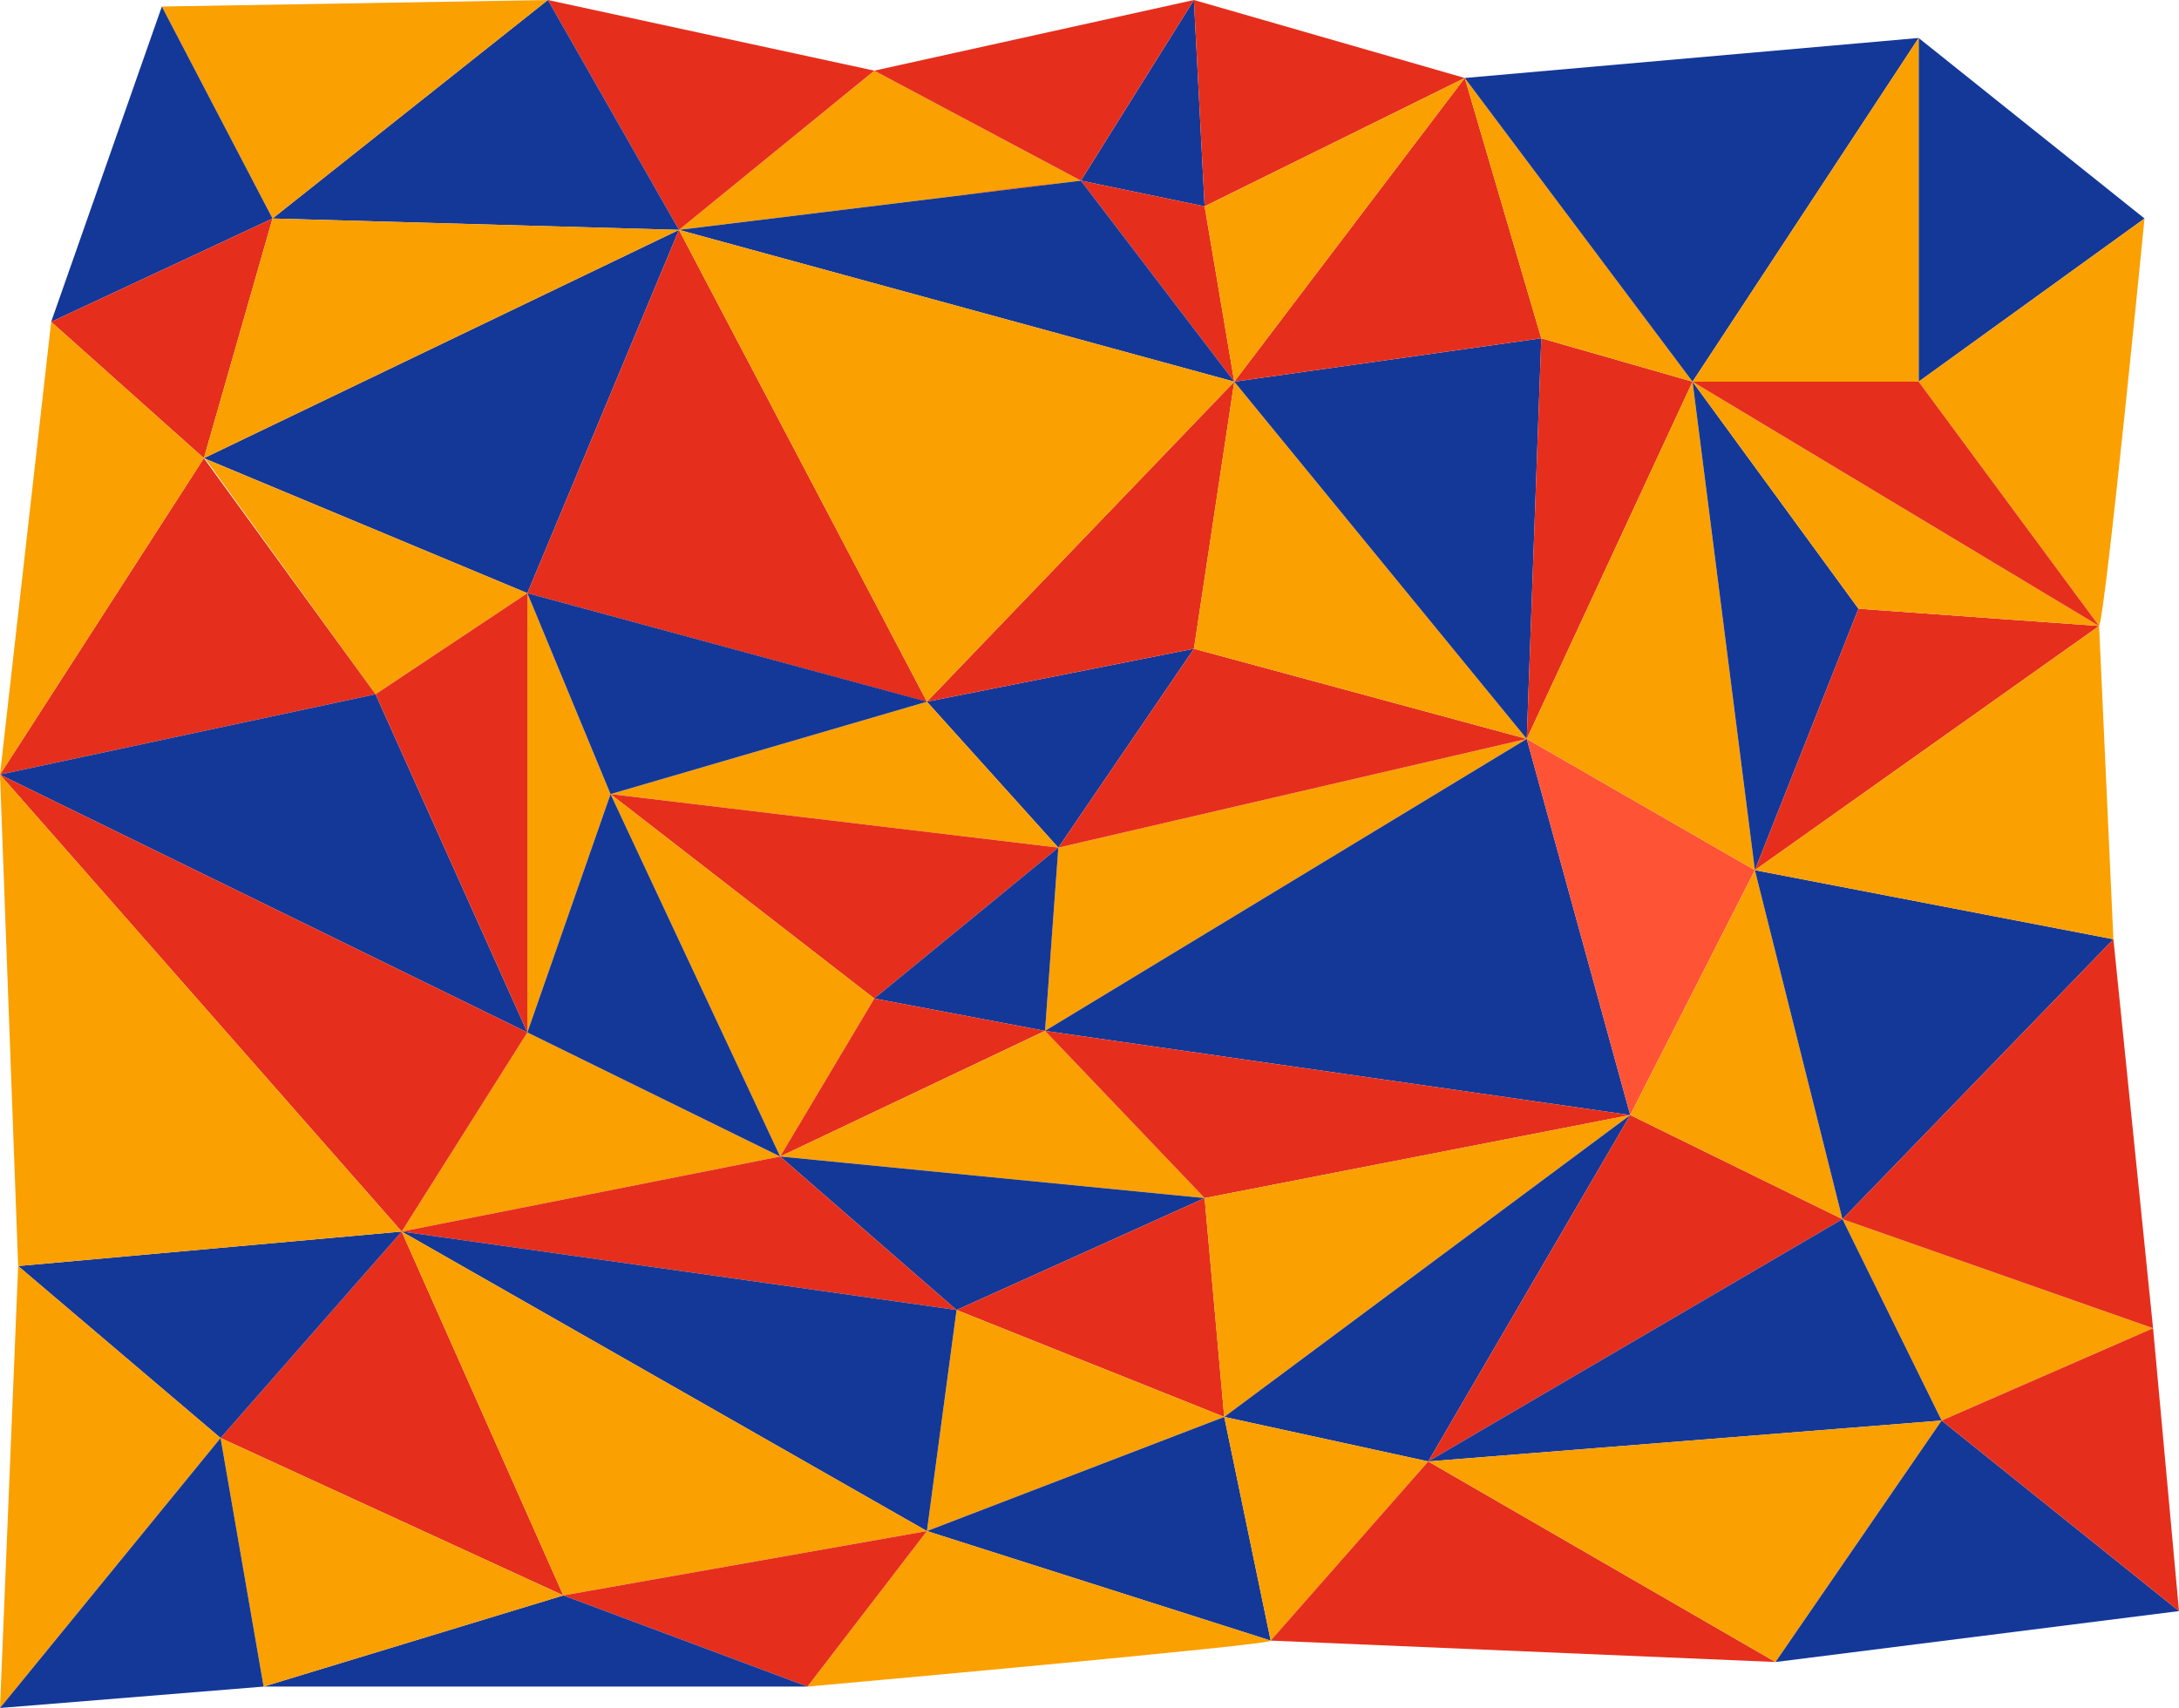
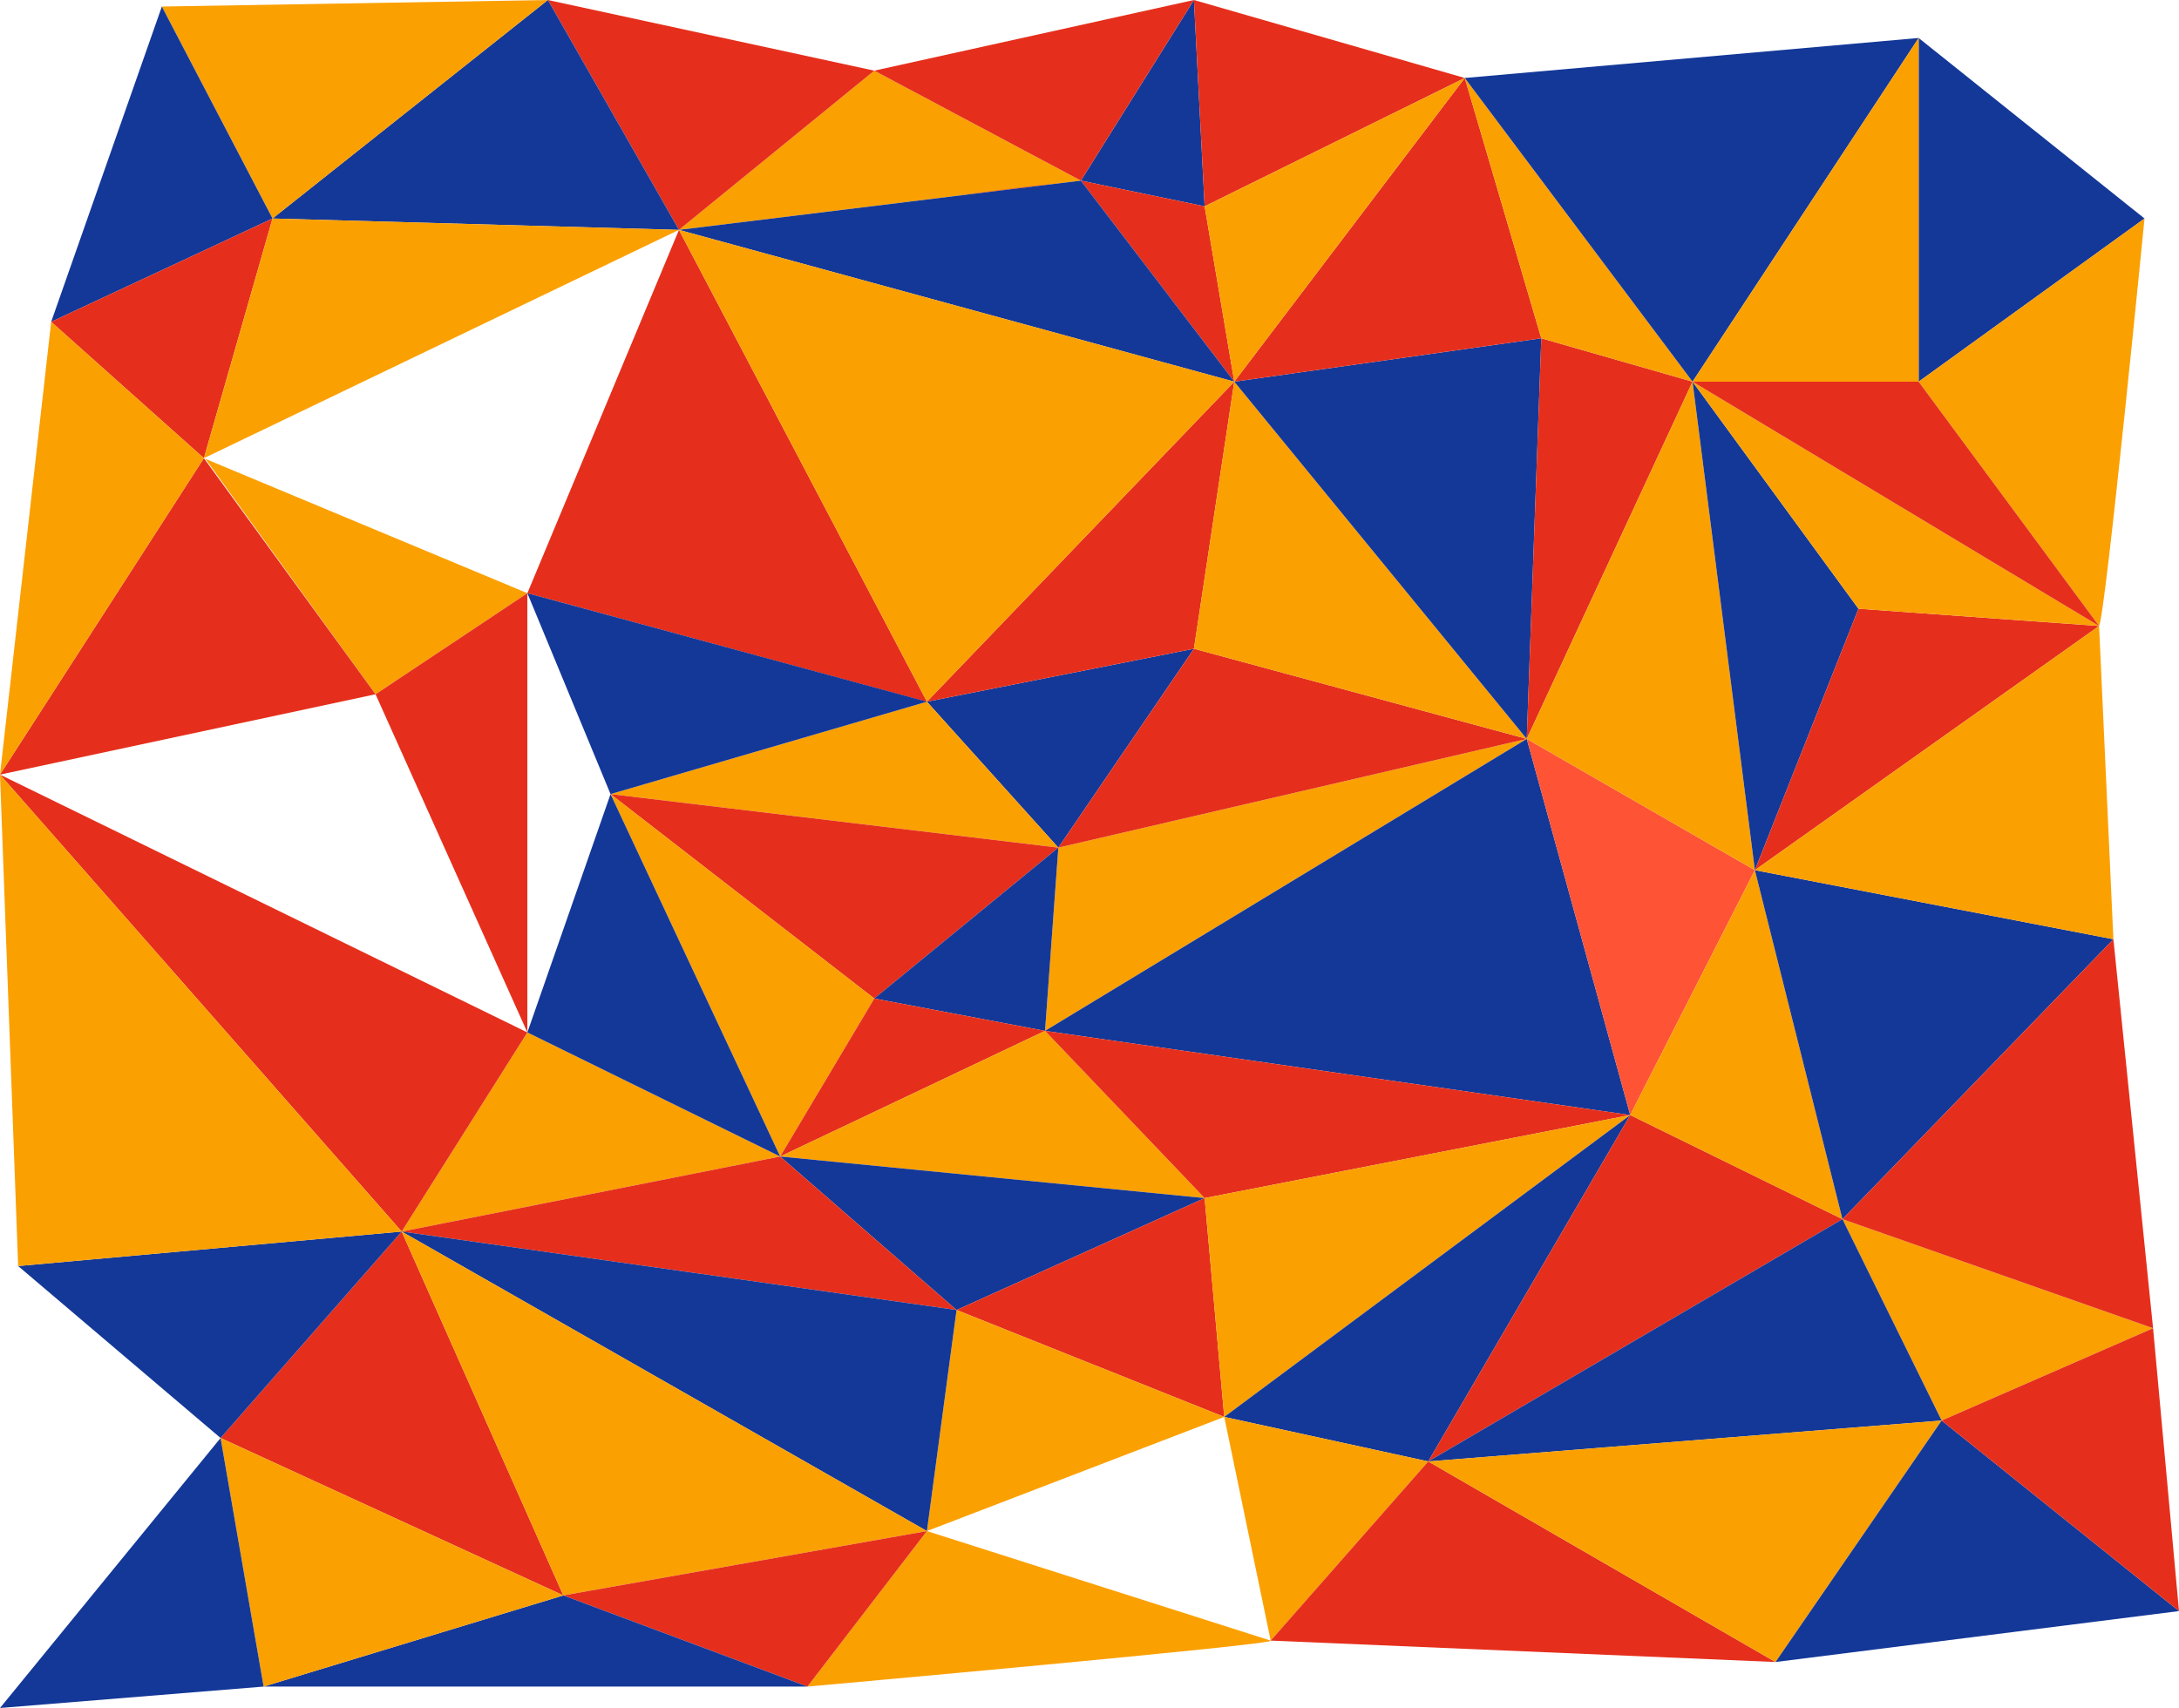
<svg xmlns="http://www.w3.org/2000/svg" version="1.1" x="0px" y="0px" width="1933.3px" height="1515.7px" viewBox="0 0 1933.3 1515.7" enable-background="new 0 0 1933.3 1515.7" xml:space="preserve">
  <defs>
</defs>
  <g>
    <polygon fill="#FBA001" points="775.7,62.7 602.4,204 959,160.3  " />
    <polygon fill="#143898" points="1059.3,0 959,160.3 1068.8,183.1  " />
    <polygon fill="#E52F1C" points="775.7,62.7 1059.3,0 959,160.3  " />
    <polyline fill="#E52F1C" points="1299.6,69.2 1059.3,0 1068.8,183.1 1299.6,69.2  " />
    <polyline fill="#E52F1C" points="602.4,204 486.1,0 775.7,62.7 602.4,204  " />
    <polyline fill="#143898" points="241.8,193.9 486.1,0 602.4,204 241.8,193.9  " />
    <polyline fill="#143898" points="1702.3,33.7 1902.7,193.9 1702.3,338.7 1702.3,33.7  " />
    <path fill="#FBA001" d="M1862.4,555.5c5.8-10.4,40.3-361.6,40.3-361.6l-200.4,144.8L1862.4,555.5" />
    <polygon fill="#FBA001" points="486.1,0 143.6,5.8 241.8,193.9  " />
    <polyline fill="#143898" points="45.4,285.6 143.6,5.8 241.8,193.9 45.4,285.6  " />
-     <polygon fill="#143898" points="467.9,526.4 602.4,204 180.9,406.6  " />
    <polygon fill="#E52F1C" points="241.8,193.9 45.4,285.6 180.9,406.6  " />
    <path fill="#FF5335" d="M941.2,162.4c-28,2.7-59.1,6.7-92.1,11.3L941.2,162.4L941.2,162.4z" />
    <polygon fill="#143898" points="822.4,622.7 939,752.2 1059.3,575.7  " />
    <polygon fill="#FBA001" points="927.2,914.8 1354.6,655.7 939,752.2  " />
    <polygon fill="#E52F1C" points="1095.1,338.7 1068.8,183.1 959,160.3  " />
    <polygon fill="#FBA001" points="182.2,407.2 333.2,616.1 467.9,526.4  " />
-     <polygon fill="#FBA001" points="467.9,916.2 541.7,704.7 467.9,526.4  " />
    <polygon fill="#E52F1C" points="1354.6,655.7 1059.3,575.7 939,752.2  " />
    <polygon fill="#E52F1C" points="467.9,526.4 821.8,622.7 822.4,622.7 602.4,204  " />
    <polygon fill="#143898" points="1095.1,338.7 959,160.3 602.4,204  " />
    <polygon fill="#FBA001" points="241.8,193.9 180.9,406.6 602.4,204  " />
    <polygon fill="#E52F1C" points="822.4,622.7 1059.3,575.7 1095.1,338.7  " />
    <polygon fill="#FBA001" points="939,752.2 822.4,622.7 541.7,704.7  " />
    <polygon fill="#FBA001" points="1354.6,655.7 1095.1,338.7 1059.3,575.7  " />
    <polygon fill="#E52F1C" points="541.7,704.7 775.7,886.1 939,752.2  " />
    <polygon fill="#FBA001" points="692.2,1026.3 775.7,886.1 541.7,704.7  " />
    <polygon fill="#143898" points="927.2,914.8 939,752.2 775.7,886.1  " />
    <polygon fill="#143898" points="1095.1,338.7 1367.5,300.2 1354.6,655.7  " />
    <polygon fill="#E52F1C" points="1299.6,69.2 1095.1,338.7 1367.5,300.2  " />
    <polygon fill="#E52F1C" points="927.2,914.8 775.7,886.1 692.2,1026.3  " />
    <polygon fill="#FBA001" points="1068.8,183.1 1299.6,69.2 1095.1,338.7  " />
    <polygon fill="#143898" points="927.2,914.8 1446.4,989.5 1354.6,655.7  " />
    <polygon fill="#E52F1C" points="180.9,406.6 0,687.4 333.2,616.1  " />
    <polygon fill="#E52F1C" points="1367.5,300.2 1501.7,338.7 1354.6,655.7  " />
    <polygon fill="#FBA001" points="1299.6,69.2 1367.5,300.2 1501.7,338.7  " />
    <polygon fill="#FF5335" points="1446.4,989.5 1557,772.2 1354.6,655.7  " />
    <polygon fill="#FBA001" points="1501.7,338.7 1557,772.2 1354.6,655.7  " />
-     <polygon fill="#143898" points="0,687.4 467.9,916.2 333.2,616.1  " />
    <polygon fill="#FBA001" points="927.2,914.8 1068.8,1063.2 692.2,1026.3  " />
    <polygon fill="#E52F1C" points="1446.4,989.5 927.2,914.8 1068.8,1063.2  " />
    <polygon fill="#FBA001" points="467.9,916.2 356.4,1092.9 692.2,1026.3  " />
    <polygon fill="#E52F1C" points="0,687.4 356.4,1092.9 467.9,916.2  " />
    <polygon fill="#FBA001" points="602.4,204 1095.1,338.7 822.4,622.7  " />
    <polygon fill="#143898" points="467.9,526.4 822.4,622.7 541.7,704.7  " />
    <polygon fill="#E52F1C" points="333.2,616.1 467.9,526.4 467.9,916.2  " />
    <polygon fill="#143898" points="541.7,704.7 692.2,1026.3 467.9,916.2  " />
    <polygon fill="#FBA001" points="45.4,285.6 180.9,406.6 0,687.4  " />
    <polygon fill="#143898" points="692.2,1026.3 1068.8,1063.2 848.7,1162.5  " />
    <polygon fill="#E52F1C" points="356.4,1092.9 848.7,1162.5 692.2,1026.3  " />
    <polygon fill="#E52F1C" points="1068.8,1063.2 1086.2,1257.4 848.7,1162.5  " />
    <polygon fill="#FBA001" points="1446.4,989.5 1086.2,1257.4 1068.8,1063.2  " />
    <polygon fill="#143898" points="1501.7,338.7 1648.9,540.2 1557,772.2  " />
    <polygon fill="#E52F1C" points="1648.9,540.2 1862.4,555.5 1557,772.2  " />
    <polygon fill="#FBA001" points="1501.7,338.7 1862.4,555.5 1648.9,540.2  " />
    <polygon fill="#143898" points="1299.6,69.2 1702.3,33.7 1501.7,338.7  " />
    <polygon fill="#FBA001" points="1702.3,33.7 1702.3,338.7 1501.7,338.7  " />
    <polygon fill="#E52F1C" points="1702.3,338.7 1501.7,338.7 1862.4,555.5  " />
    <polygon fill="#143898" points="1086.2,1257.4 1267.2,1296.9 1446.4,989.5  " />
    <polygon fill="#E52F1C" points="1634.7,1081.9 1446.4,989.5 1267.2,1296.9  " />
    <polygon fill="#FBA001" points="1557,772.2 1634.7,1081.9 1446.4,989.5  " />
    <polygon fill="#FBA001" points="848.7,1162.5 822.4,1358.7 1086.2,1257.4  " />
    <polygon fill="#143898" points="356.4,1092.9 822.4,1358.7 848.7,1162.5  " />
    <polygon fill="#143898" points="1557,772.2 1875.1,833.5 1634.7,1081.9  " />
    <polygon fill="#FBA001" points="1862.4,555.5 1875.1,833.5 1557,772.2  " />
    <polygon fill="#FBA001" points="1634.7,1081.9 1722.7,1260.6 1910.3,1178.7  " />
    <polygon fill="#143898" points="1267.2,1296.9 1722.7,1260.6 1634.7,1081.9  " />
    <polygon fill="#E52F1C" points="1875.1,833.5 1910.3,1178.7 1634.7,1081.9  " />
    <polygon fill="#E52F1C" points="356.4,1092.9 195.7,1276.1 499.8,1415.8  " />
    <polygon fill="#FBA001" points="822.4,1358.7 356.4,1092.9 499.8,1415.8  " />
    <polygon fill="#143898" points="356.4,1092.9 16.1,1123.5 195.7,1276.1  " />
    <polygon fill="#FBA001" points="0,687.4 16.1,1123.5 356.4,1092.9  " />
-     <polygon fill="#143898" points="822.4,1358.7 1127.4,1455.9 1086.2,1257.4  " />
    <polygon fill="#FBA001" points="1267.2,1296.9 1086.2,1257.4 1127.4,1455.9  " />
    <polygon fill="#E52F1C" points="1575.3,1474.9 1267.2,1296.9 1127.4,1455.9  " />
    <polygon fill="#FBA001" points="1722.7,1260.6 1575.3,1474.9 1267.2,1296.9  " />
    <polygon fill="#143898" points="1933.3,1429.7 1575.3,1474.9 1722.7,1260.6  " />
    <polygon fill="#E52F1C" points="1910.3,1178.7 1722.7,1260.6 1933.3,1429.7  " />
-     <path fill="#FBA001" d="M822.4,1358.7l-106,138c0,0,420.7-37.7,411-40.8S822.4,1358.7,822.4,1358.7z" />
+     <path fill="#FBA001" d="M822.4,1358.7l-106,138c0,0,420.7-37.7,411-40.8z" />
    <polygon fill="#E52F1C" points="499.8,1415.8 716.4,1496.7 822.4,1358.7  " />
    <polygon fill="#143898" points="499.8,1415.8 233.9,1496.7 716.4,1496.7  " />
    <polygon fill="#FBA001" points="195.7,1276.1 233.9,1496.7 499.8,1415.8  " />
-     <polygon fill="#FBA001" points="16.1,1123.5 0,1515.7 195.7,1276.1  " />
    <polygon fill="#143898" points="233.9,1496.7 195.7,1276.1 0,1515.7  " />
  </g>
</svg>